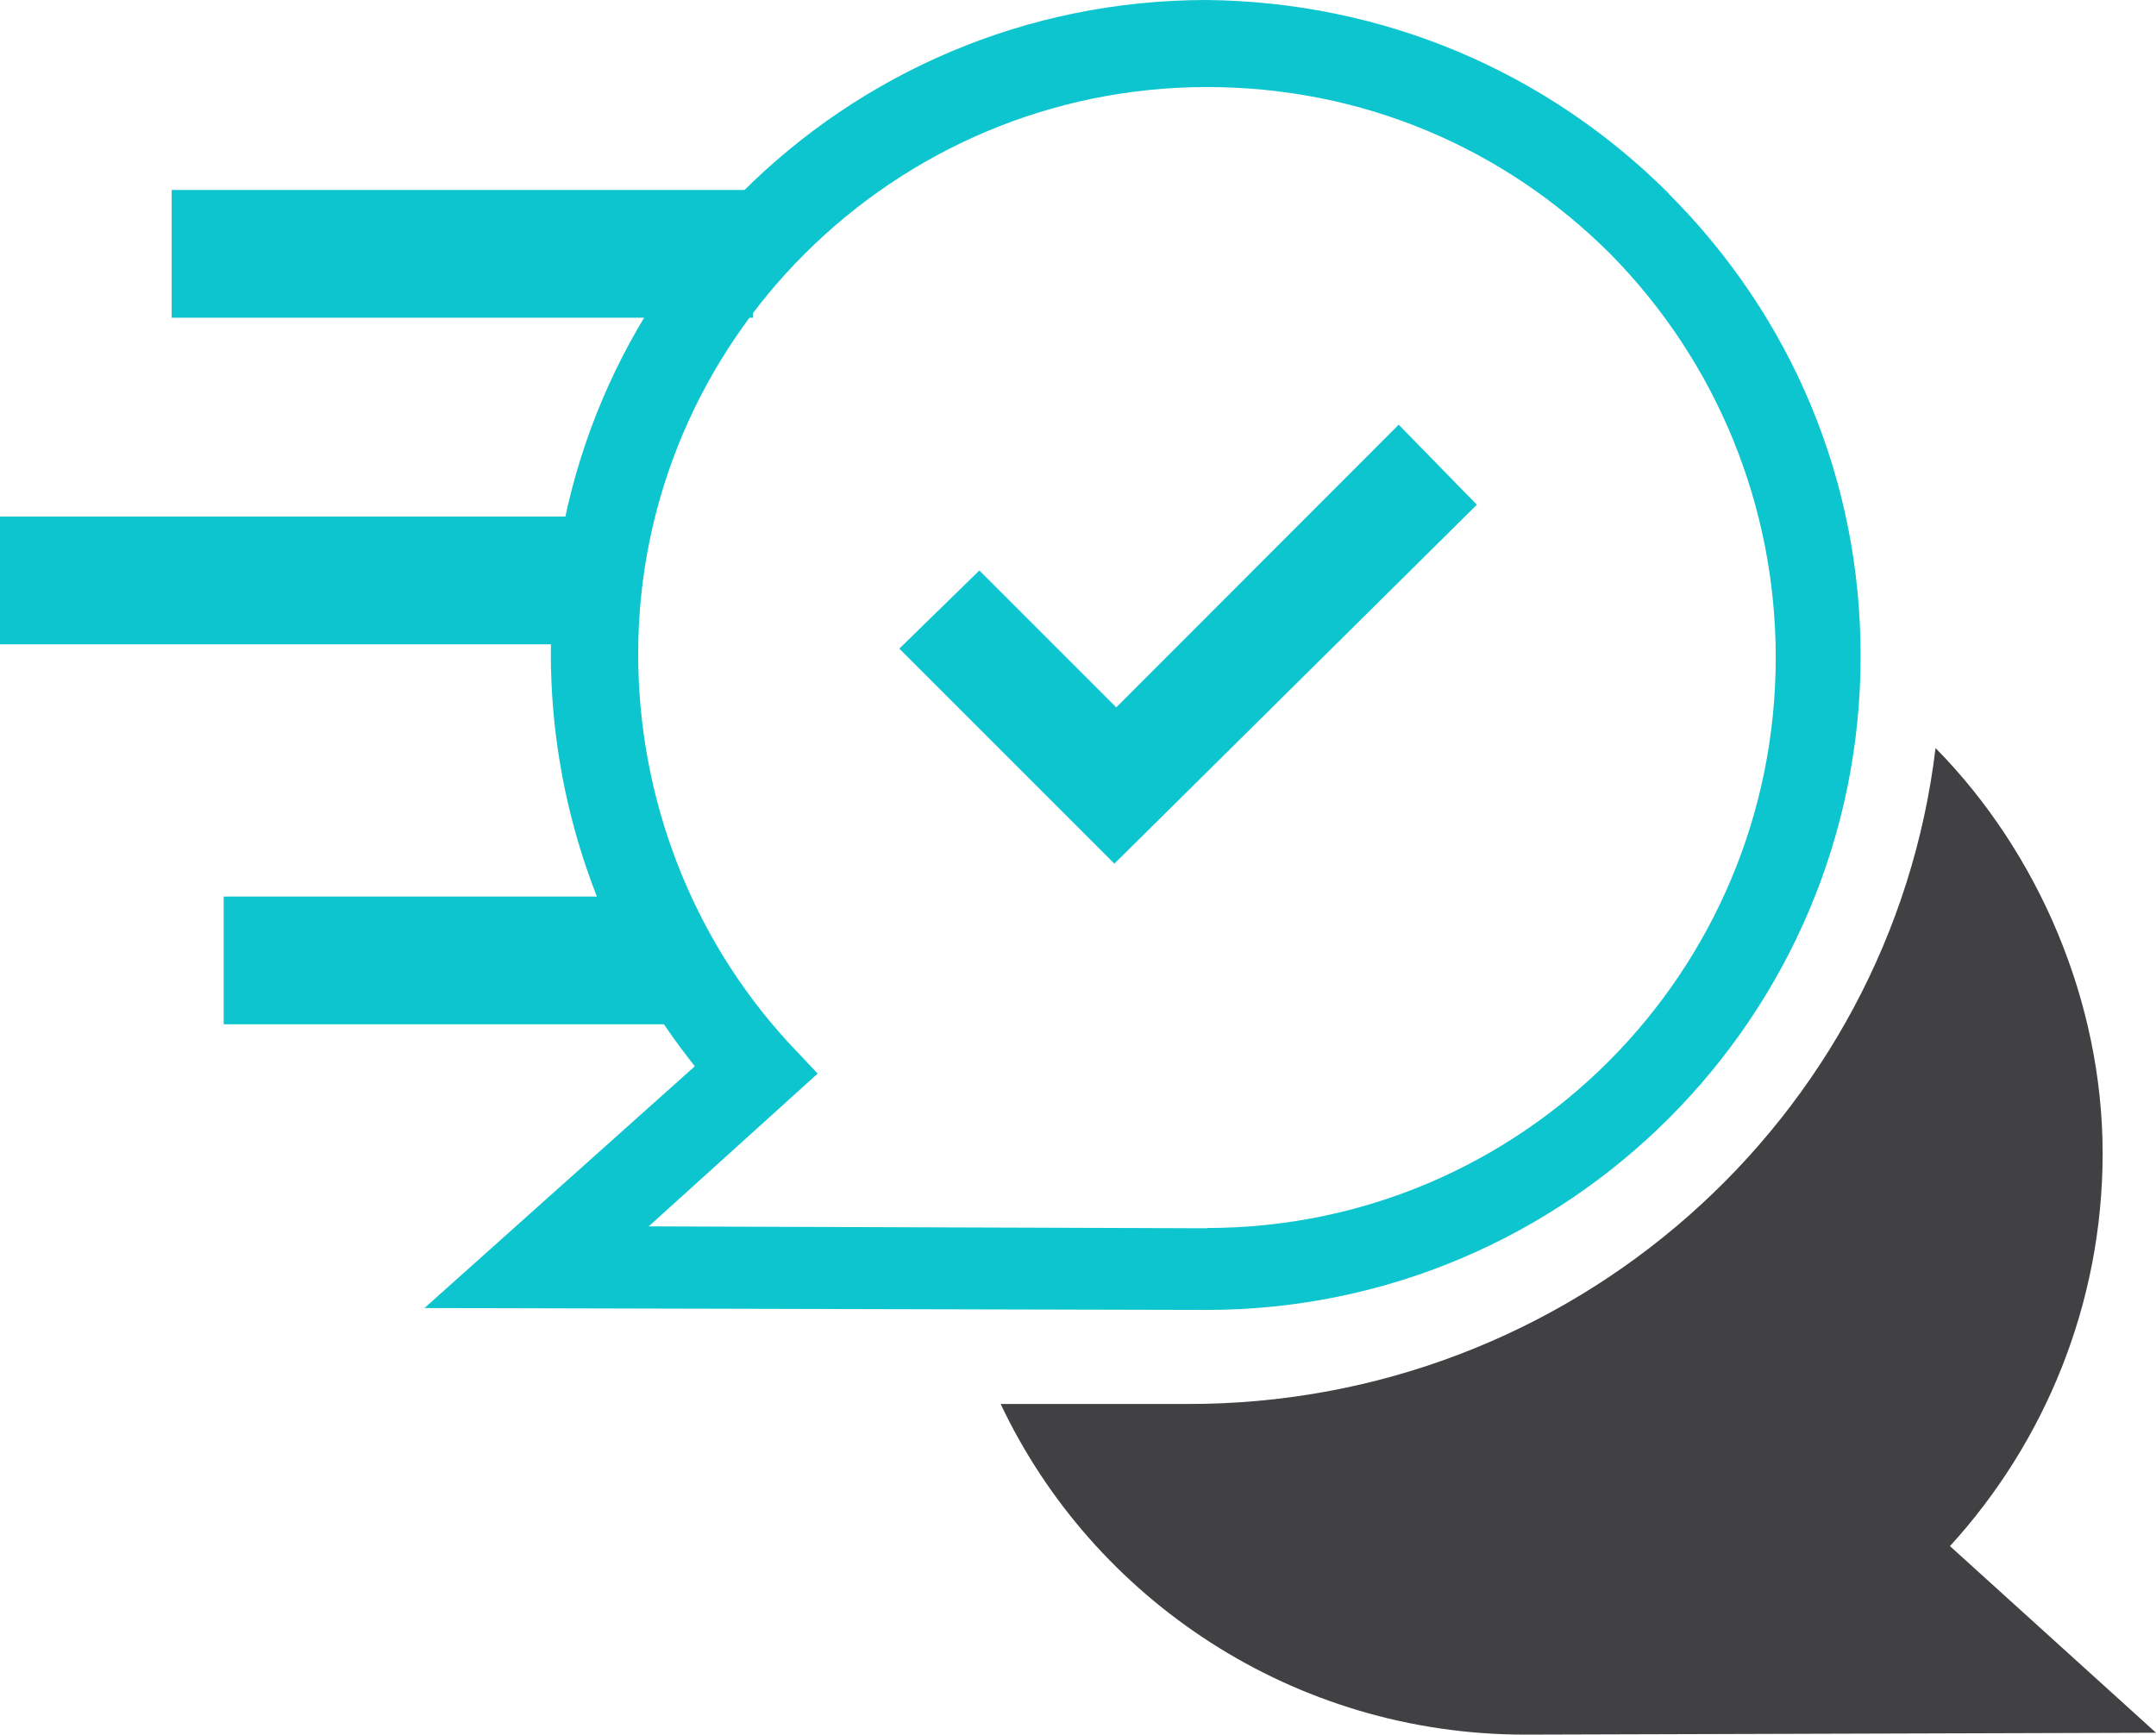
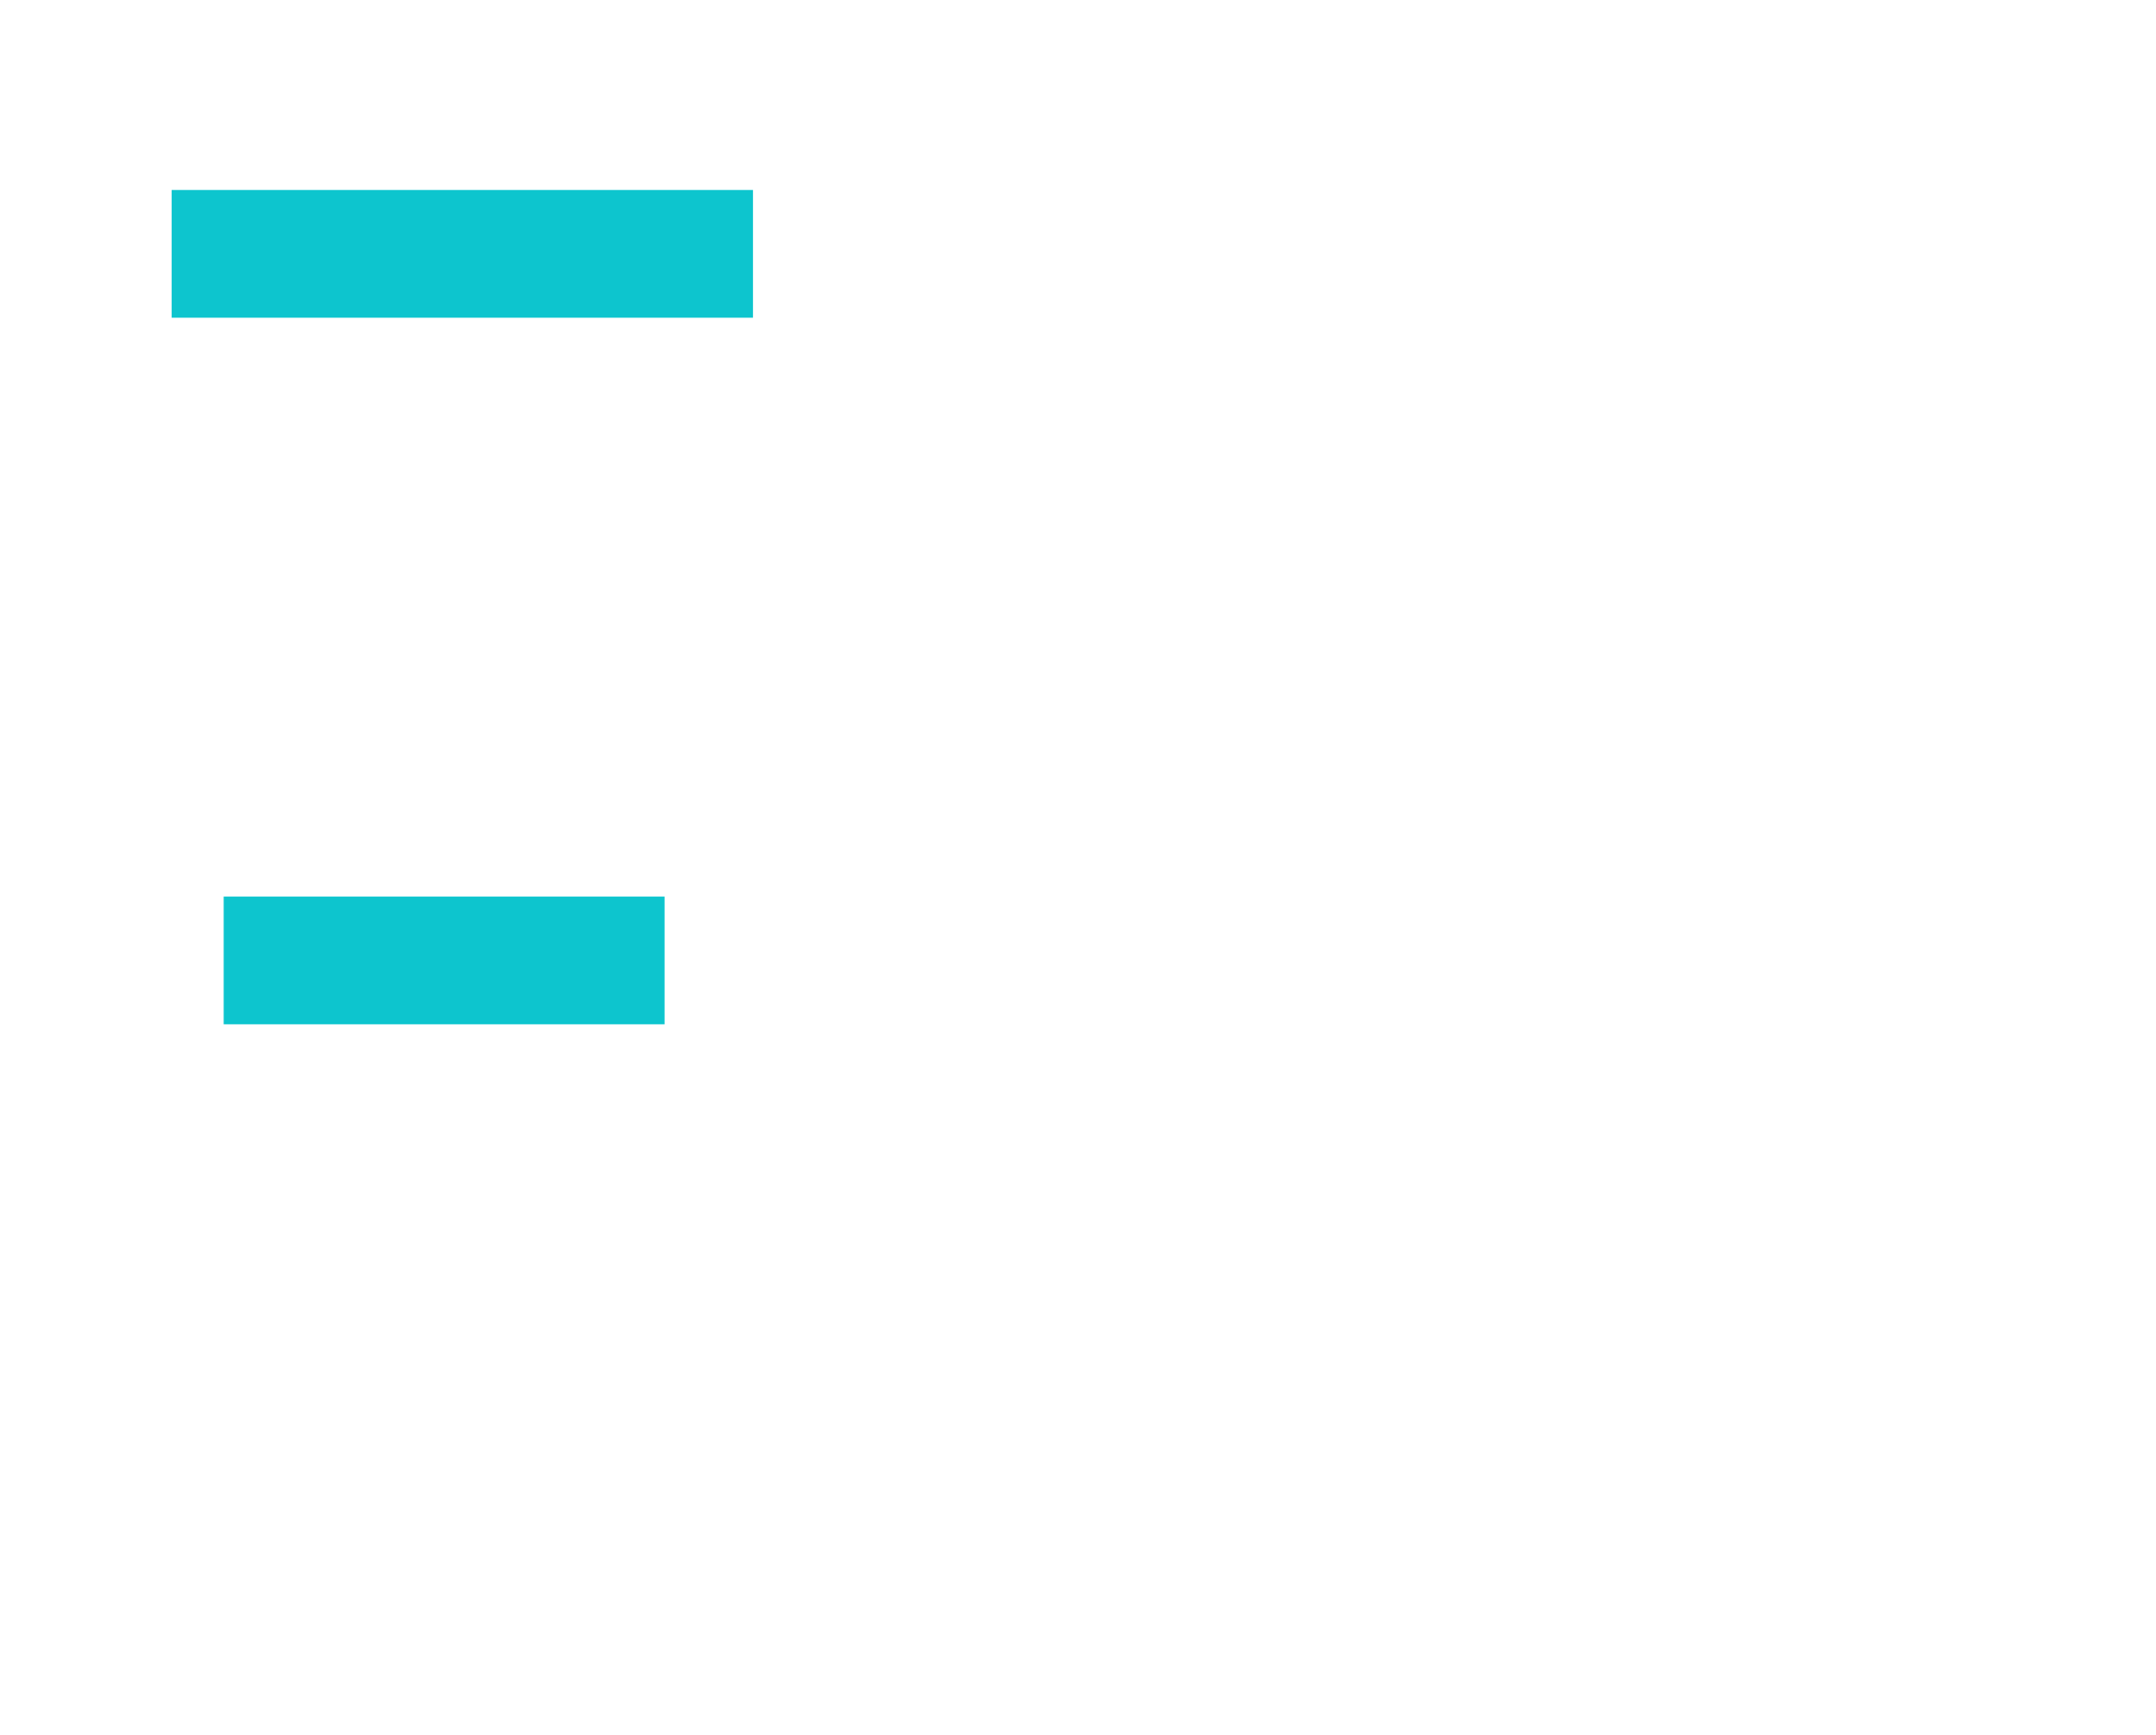
<svg xmlns="http://www.w3.org/2000/svg" id="Layer_1" data-name="Layer 1" viewBox="0 0 80 64.37">
  <defs>
    <style>
      .cls-1 {
        fill: #414042;
      }

      .cls-2 {
        fill: #0dc5ce;
      }
    </style>
  </defs>
-   <polygon class="cls-2" points="36.34 21.17 33.37 24.07 41.35 32.05 54.8 18.73 51.9 15.76 41.42 26.25 36.34 21.17" />
-   <path class="cls-1" d="m72.35,57.38c3.5-3.83,5.67-8.97,5.67-14.58s-2.37-11.15-6.2-15.04c-1.65,13.78-13.52,24.4-27.83,24.34h-6.86c3.43,7.26,10.88,12.27,19.46,12.27l23.41-.07-7.65-6.93Z" />
-   <path class="cls-2" d="m61.93,7.19C57.38,2.64,51.31.07,44.78,0c-13.46,0-24.34,10.88-24.34,24.27,0,5.47,1.85,10.82,5.14,15.04l.2.26-10.03,8.97,29.02.07c13.39,0,24.27-10.88,24.27-24.27,0-6.46-2.51-12.53-7.12-17.15Zm-17.15,38.39l-20.71-.07,6.27-5.67-1.12-1.19c-3.56-3.89-5.54-9.04-5.54-14.38,0-11.61,9.5-21.04,21.11-21.04,5.74,0,11.01,2.24,14.97,6.2,3.96,4.02,6.13,9.37,6.13,14.97,0,11.67-9.43,21.17-21.11,21.17Z" />
  <rect class="cls-2" x="6.37" y="7.05" width="21.57" height="4.74" />
-   <rect class="cls-2" y="19.17" width="21.57" height="4.74" />
  <rect class="cls-2" x="8.3" y="33.27" width="16.36" height="4.74" />
</svg>